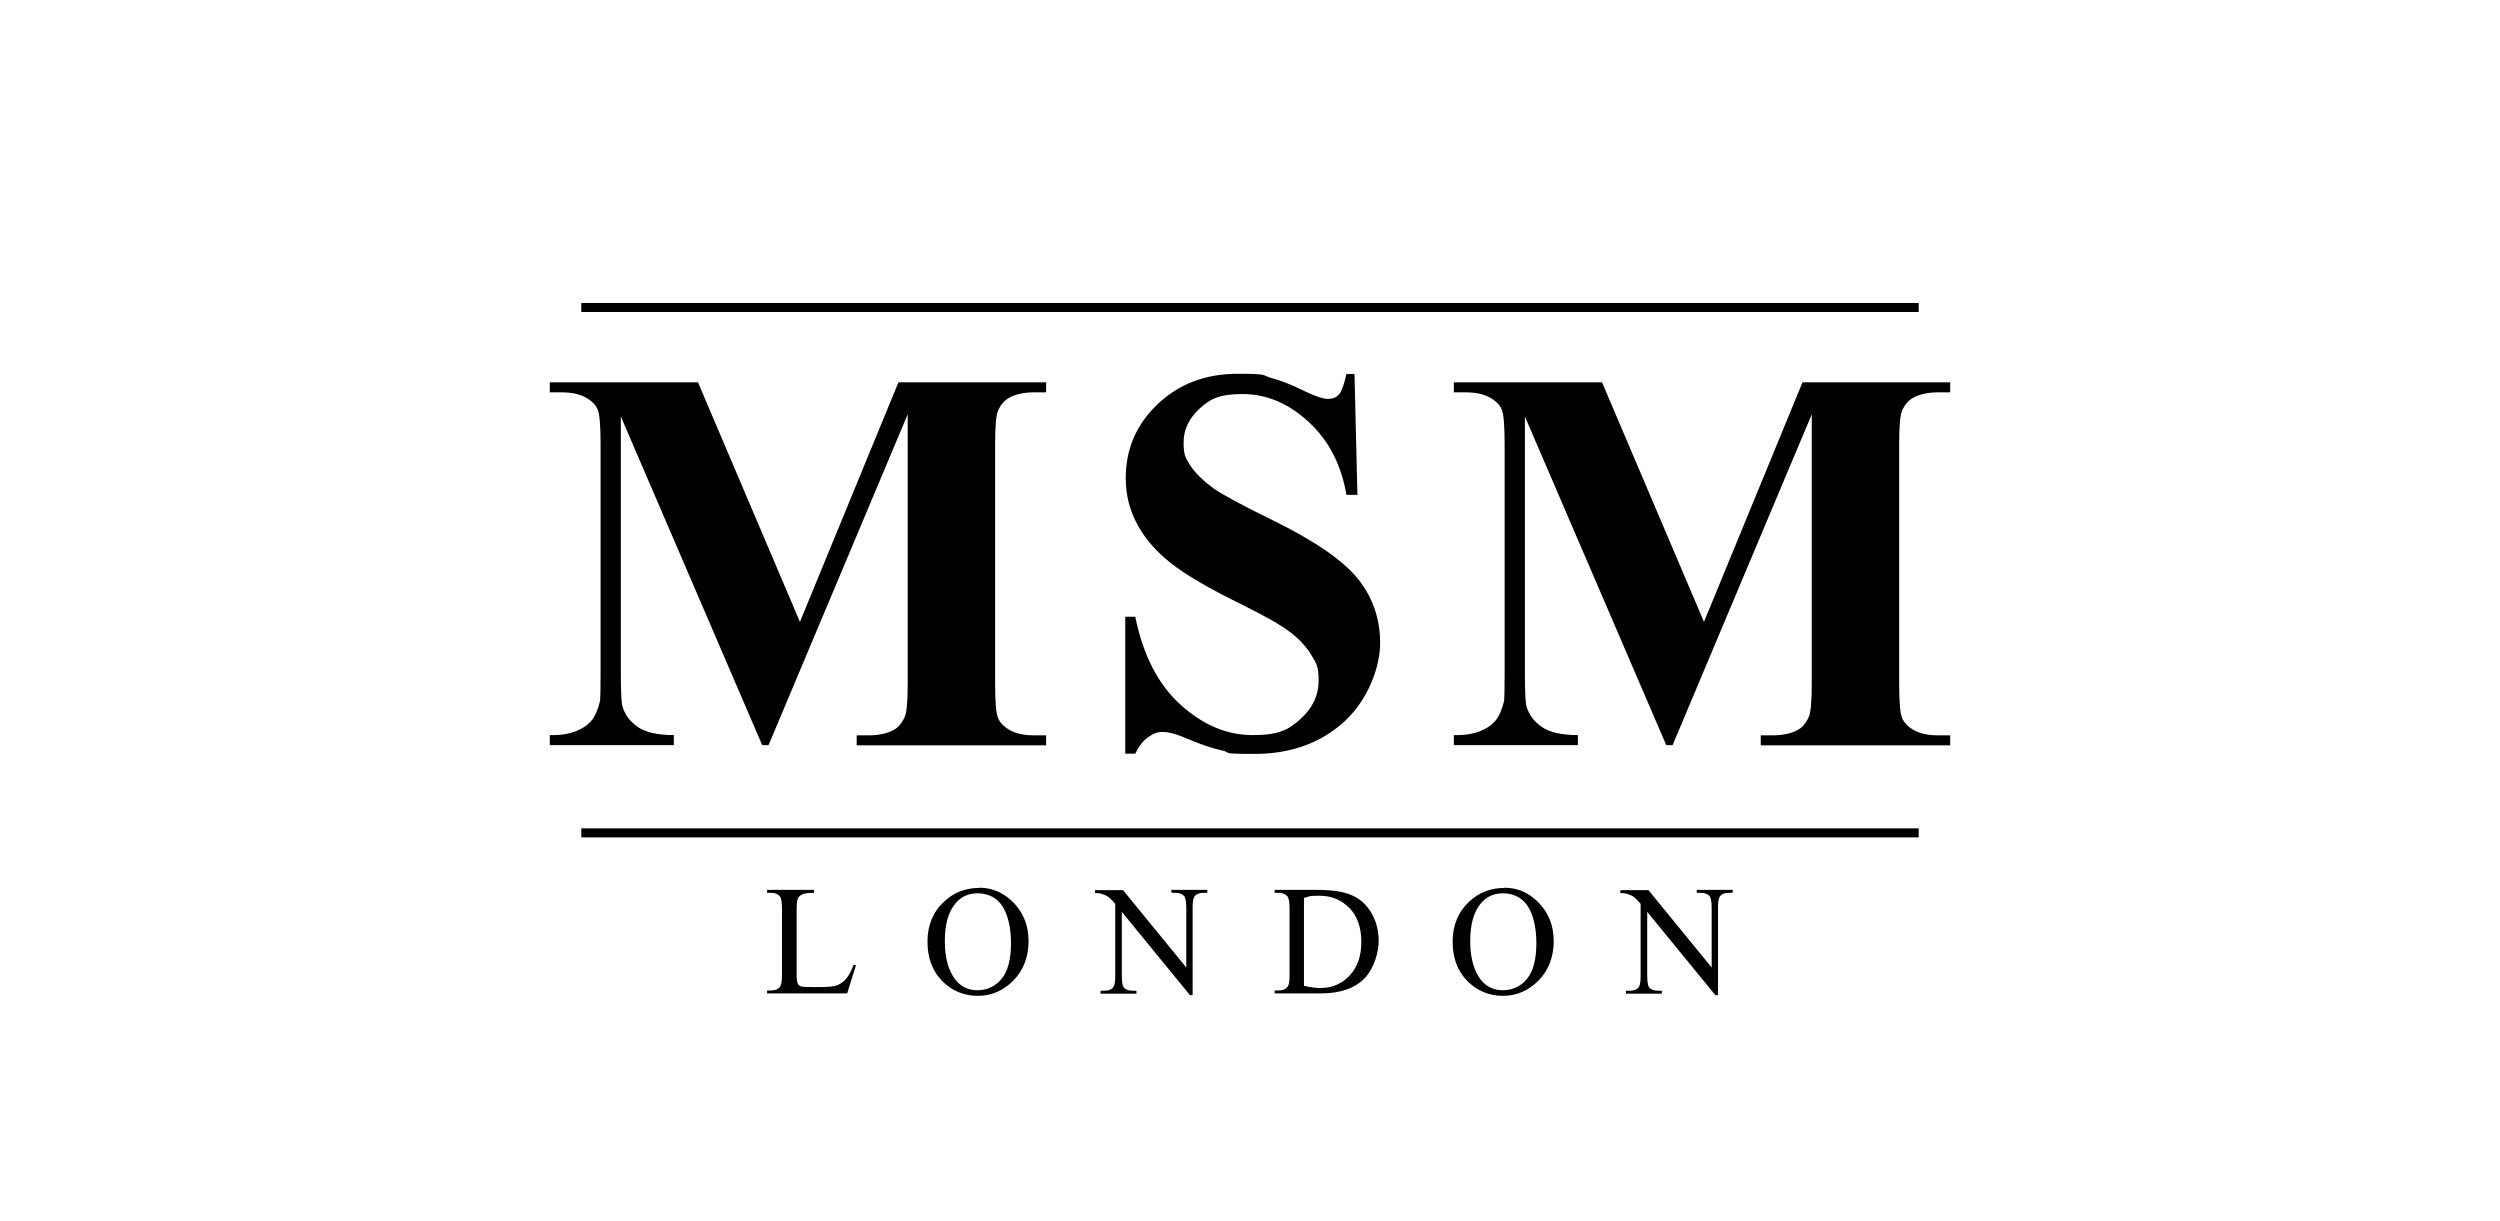
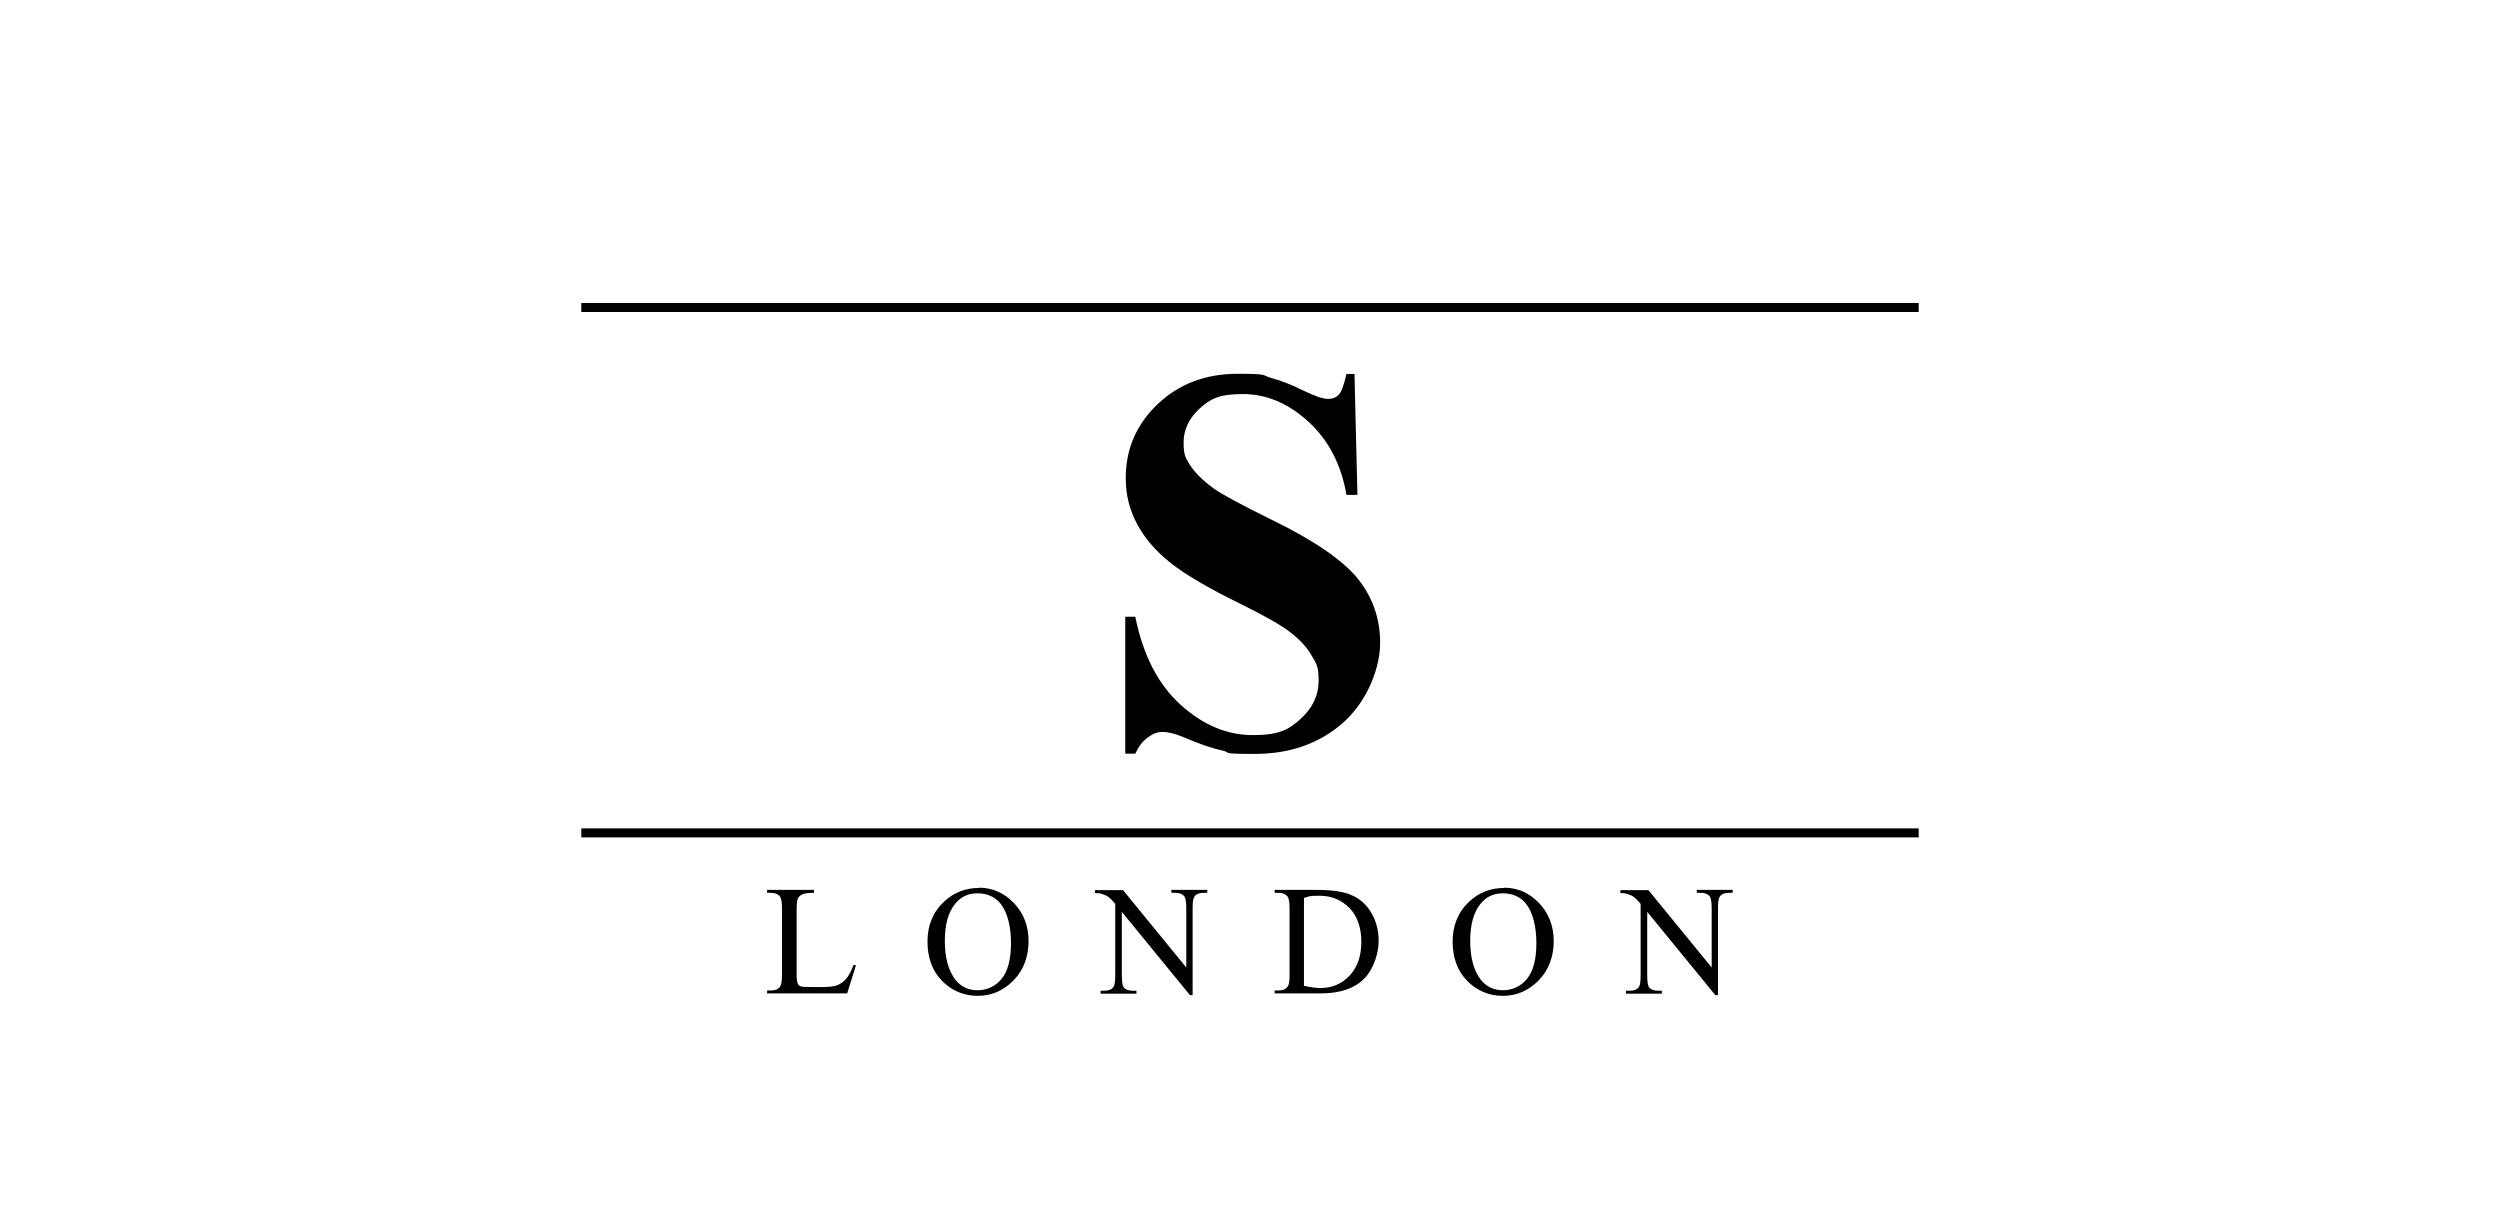
<svg xmlns="http://www.w3.org/2000/svg" version="1.1" viewBox="0 0 1024 500">
  <g>
    <g id="Layer_1">
      <g>
        <g>
-           <path d="M327.7,254.6l40.3-98h60.5v4.1h-4.8c-4.4,0-7.9.8-10.5,2.3-1.8,1-3.3,2.7-4.4,5.2-.8,1.8-1.2,6.3-1.2,13.7v98c0,7.6.4,12.3,1.2,14.2.8,1.9,2.4,3.6,4.9,5,2.5,1.4,5.8,2.1,10,2.1h4.8v4.1h-77.6v-4.1h4.8c4.4,0,7.9-.8,10.5-2.3,1.8-1,3.3-2.8,4.4-5.3.8-1.8,1.2-6.4,1.2-13.8v-110.1l-57,135.5h-2.6l-57.9-134.6v104.6c0,7.3.2,11.8.5,13.5.9,3.7,3,6.6,6.2,8.9,3.2,2.3,8.2,3.5,15,3.5v4.1h-50.8v-4.1h1.5c3.3,0,6.4-.5,9.2-1.6,2.8-1.1,5-2.6,6.5-4.5,1.5-1.9,2.6-4.6,3.4-8,.1-.8.2-4.5.2-11.2v-94c0-7.5-.4-12.2-1.2-14.1-.8-1.9-2.4-3.5-4.9-4.9-2.5-1.4-5.8-2.1-10-2.1h-4.7v-4.1h60.7l41.7,98Z" />
          <path d="M554.8,153.2l1.2,49.5h-4.5c-2.1-12.4-7.3-22.4-15.6-30-8.3-7.6-17.3-11.3-26.9-11.3s-13.4,2-17.7,6c-4.3,4-6.5,8.6-6.5,13.8s.8,6.2,2.3,8.8c2.1,3.4,5.5,6.8,10.2,10.2,3.4,2.4,11.4,6.7,23.8,12.8,17.4,8.5,29.1,16.6,35.2,24.2,6,7.6,9,16.3,9,26.1s-4.8,23.1-14.5,32.1c-9.7,8.9-22,13.4-36.9,13.4s-9.1-.5-13.3-1.4c-4.2-.9-9.4-2.7-15.7-5.4-3.5-1.5-6.4-2.2-8.7-2.2s-3.9.7-6,2.2c-2.1,1.5-3.8,3.7-5.2,6.7h-4.1v-56.1h4.1c3.2,15.8,9.4,27.8,18.6,36.1,9.2,8.3,19,12.4,29.6,12.4s14.7-2.2,19.6-6.7c4.9-4.5,7.3-9.6,7.3-15.6s-.9-6.9-2.8-10.2c-1.9-3.3-4.7-6.4-8.5-9.4-3.8-3-10.5-6.8-20.2-11.6-13.5-6.6-23.2-12.3-29.1-17-5.9-4.7-10.5-9.9-13.6-15.7-3.2-5.8-4.8-12.1-4.8-19.1,0-11.8,4.3-21.9,13-30.2,8.7-8.3,19.6-12.5,32.9-12.5s9.5.6,14,1.8c3.4.9,7.6,2.5,12.5,4.9,4.9,2.4,8.4,3.6,10.4,3.6s3.4-.6,4.5-1.8c1.1-1.2,2.1-4,3.1-8.4h3.3Z" />
-           <path d="M698,254.6l40.3-98h60.5v4.1h-4.8c-4.4,0-7.9.8-10.5,2.3-1.8,1-3.3,2.7-4.4,5.2-.8,1.8-1.2,6.3-1.2,13.7v98c0,7.6.4,12.3,1.2,14.2.8,1.9,2.4,3.6,4.9,5,2.5,1.4,5.8,2.1,10,2.1h4.8v4.1h-77.6v-4.1h4.8c4.4,0,7.9-.8,10.5-2.3,1.8-1,3.3-2.8,4.4-5.3.8-1.8,1.2-6.4,1.2-13.8v-110.1l-57,135.5h-2.6l-57.9-134.6v104.6c0,7.3.2,11.8.5,13.5.9,3.7,3,6.6,6.2,8.9s8.2,3.5,15,3.5v4.1h-50.8v-4.1h1.5c3.3,0,6.4-.5,9.2-1.6,2.8-1.1,5-2.6,6.5-4.5,1.5-1.9,2.6-4.6,3.4-8,.1-.8.2-4.5.2-11.2v-94c0-7.5-.4-12.2-1.2-14.1-.8-1.9-2.4-3.5-4.9-4.9-2.5-1.4-5.8-2.1-10-2.1h-4.7v-4.1h60.7l41.7,98Z" />
        </g>
        <g>
          <path d="M349.6,395.2l1,.2-3.6,11.5h-32.8v-1.2h1.6c1.8,0,3.1-.6,3.8-1.7.4-.7.7-2.2.7-4.6v-27.3c0-2.6-.3-4.3-.9-5-.8-.9-2-1.4-3.6-1.4h-1.6v-1.2h19.2v1.2c-2.2,0-3.8.2-4.7.6-.9.4-1.5,1-1.9,1.7-.3.7-.5,2.3-.5,4.8v26.6c0,1.7.2,2.9.5,3.6.2.4.6.8,1.2,1,.5.2,2.1.3,4.9.3h3.1c3.2,0,5.5-.2,6.8-.7,1.3-.5,2.5-1.3,3.6-2.5,1.1-1.2,2.2-3.1,3.2-5.8Z" />
          <path d="M401,363.6c5.5,0,10.3,2.1,14.3,6.3,4,4.2,6,9.4,6,15.6s-2,11.8-6.1,16c-4.1,4.2-9,6.4-14.7,6.4s-10.7-2.1-14.7-6.2c-4-4.1-5.9-9.5-5.9-16.1s2.3-12.2,6.9-16.4c4-3.7,8.7-5.5,14.3-5.5ZM400.4,365.9c-3.8,0-6.8,1.4-9.1,4.2-2.9,3.5-4.3,8.6-4.3,15.4s1.5,12.2,4.4,15.9c2.3,2.8,5.3,4.2,9,4.2s7.3-1.5,9.8-4.6c2.6-3.1,3.9-8,3.9-14.7s-1.4-12.6-4.3-16.2c-2.3-2.8-5.5-4.2-9.5-4.2Z" />
          <path d="M448.5,364.6h11.5l25.9,31.7v-24.4c0-2.6-.3-4.2-.9-4.9-.8-.9-2-1.3-3.7-1.3h-1.5v-1.2h14.7v1.2h-1.5c-1.8,0-3.1.5-3.8,1.6-.5.7-.7,2.2-.7,4.6v35.7h-1.1l-27.9-34.1v26.1c0,2.6.3,4.2.8,4.9.8.9,2,1.3,3.7,1.3h1.5v1.2h-14.7v-1.2h1.5c1.8,0,3.1-.5,3.8-1.6.5-.7.7-2.2.7-4.6v-29.4c-1.2-1.4-2.2-2.4-2.8-2.8-.6-.5-1.6-.9-2.8-1.3-.6-.2-1.5-.3-2.7-.3v-1.2Z" />
          <path d="M522.1,406.9v-1.2h1.6c1.8,0,3.1-.6,3.8-1.7.5-.7.7-2.2.7-4.6v-27.3c0-2.6-.3-4.3-.9-5-.8-.9-2-1.4-3.6-1.4h-1.6v-1.2h17.2c6.3,0,11.1.7,14.4,2.2,3.3,1.4,6,3.8,8,7.2,2,3.4,3,7.2,3,11.6s-1.8,10.8-5.4,14.8c-4,4.4-10.1,6.6-18.4,6.6h-18.9ZM534.2,403.8c2.6.6,4.9.9,6.6.9,4.8,0,8.8-1.7,12-5.1,3.2-3.4,4.8-8,4.8-13.8s-1.6-10.5-4.8-13.8-7.3-5.1-12.3-5.1-4,.3-6.4.9v36Z" />
          <path d="M616.1,363.6c5.5,0,10.3,2.1,14.3,6.3,4,4.2,6,9.4,6,15.6s-2,11.8-6.1,16c-4.1,4.2-9,6.4-14.7,6.4s-10.7-2.1-14.7-6.2c-4-4.1-5.9-9.5-5.9-16.1s2.3-12.2,6.9-16.4c4-3.7,8.7-5.5,14.3-5.5ZM615.6,365.9c-3.8,0-6.8,1.4-9.1,4.2-2.9,3.5-4.3,8.6-4.3,15.4s1.5,12.2,4.4,15.9c2.3,2.8,5.3,4.2,9,4.2s7.3-1.5,9.8-4.6c2.6-3.1,3.9-8,3.9-14.7s-1.4-12.6-4.3-16.2c-2.3-2.8-5.5-4.2-9.5-4.2Z" />
          <path d="M663.7,364.6h11.5l25.9,31.7v-24.4c0-2.6-.3-4.2-.9-4.9-.8-.9-2-1.3-3.7-1.3h-1.5v-1.2h14.7v1.2h-1.5c-1.8,0-3.1.5-3.8,1.6-.5.7-.7,2.2-.7,4.6v35.7h-1.1l-27.9-34.1v26.1c0,2.6.3,4.2.8,4.9.8.9,2,1.3,3.7,1.3h1.5v1.2h-14.7v-1.2h1.5c1.8,0,3.1-.5,3.8-1.6.5-.7.7-2.2.7-4.6v-29.4c-1.2-1.4-2.2-2.4-2.8-2.8-.6-.5-1.6-.9-2.8-1.3-.6-.2-1.5-.3-2.7-.3v-1.2Z" />
        </g>
        <rect x="238.1" y="124.1" width="547.8" height="3.7" />
        <rect x="238.1" y="339.3" width="547.8" height="3.7" />
      </g>
    </g>
  </g>
</svg>